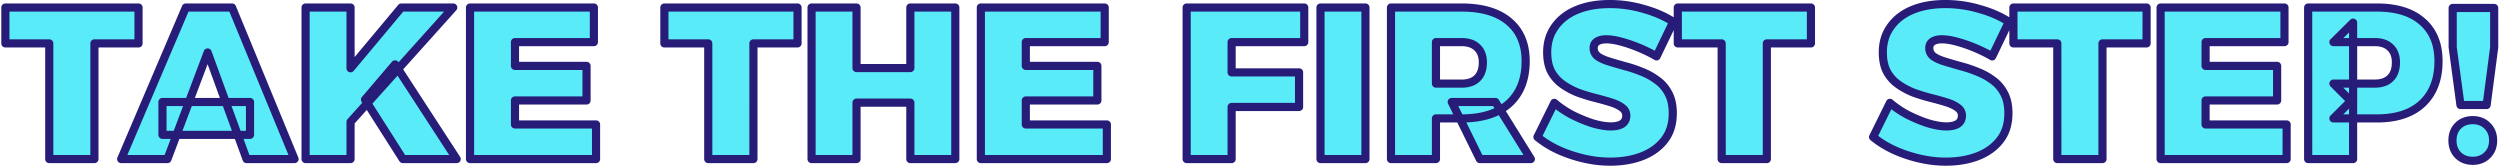
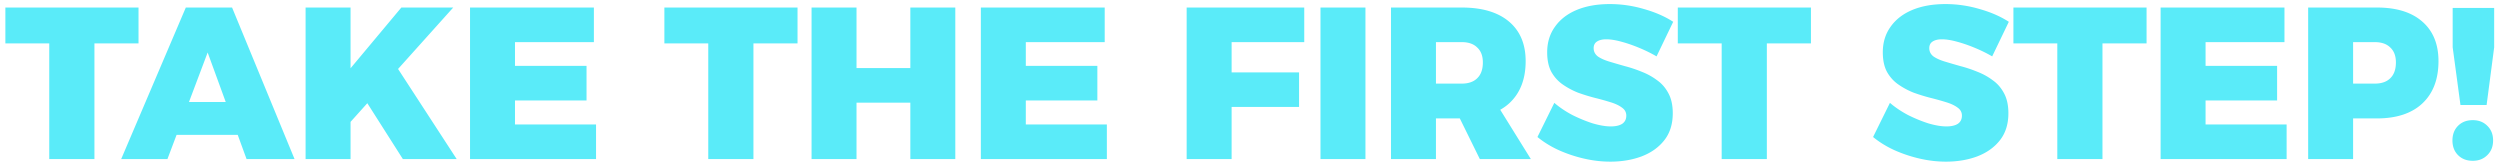
<svg xmlns="http://www.w3.org/2000/svg" width="1226" height="82" viewBox="0 0 1226 82" fill="none">
  <mask id="a" maskUnits="userSpaceOnUse" x="0" y="-1" width="1226" height="83" fill="#000">
-     <path fill="#fff" d="M0-1h1226v83H0z" />
+     <path fill="#fff" d="M0-1h1226H0z" />
    <path d="M2.636 3.694h65.296V21.29H46.308V78H24.154V21.29H2.636V3.694Zm88.49 0h22.683L144.443 78h-23.532l-19.08-52.258L82.115 78H59.431L91.125 3.694Zm-11.45 46.322h42.93v16.112h-42.93V50.016Zm70.186-46.322h22.048V33.48l24.91-29.786h25.44l-50.35 56.074V78h-22.048V3.694Zm43.884 27.878L223.957 78h-26.394l-18.55-29.15 14.734-17.278Zm36.755-27.878h60.738v16.96h-38.69v11.66h35.086v16.96H252.55V61.04h39.75V78h-61.798V3.694Zm95.31 0h65.296V21.29h-21.624V78H347.33V21.29h-21.518V3.694Zm72.178 0h22.048v29.68h26.394V3.694h22.048V78h-22.048V50.334h-26.394V78H397.99V3.694Zm83.02 0h60.738v16.96h-38.69v11.66h35.086v16.96h-35.086V61.04h39.75V78H481.01V3.694Zm100.928 0h57.664v16.96h-35.616v14.84h33.072v16.96h-33.072V78h-22.048V3.694Zm65.629 0h22.048V78h-22.048V3.694Zm69.236 0c10.034 0 17.772 2.297 23.214 6.89 5.441 4.593 8.162 11.06 8.162 19.398 0 8.904-2.721 15.83-8.162 20.776-5.442 4.876-13.18 7.314-23.214 7.314h-12.614V78H682.14V3.694h34.662Zm0 37.312c3.321 0 5.865-.883 7.632-2.65 1.837-1.767 2.756-4.346 2.756-7.738 0-3.18-.919-5.618-2.756-7.314-1.767-1.767-4.311-2.65-7.632-2.65h-12.614v20.352h12.614Zm-4.876 9.01h21.412L750.723 78h-25.016l-13.78-27.984ZM812.373 27.65c-2.544-1.484-5.335-2.862-8.374-4.134-3.038-1.272-6.006-2.297-8.904-3.074-2.826-.777-5.3-1.166-7.42-1.166-1.837 0-3.321.353-4.452 1.06-1.13.707-1.696 1.802-1.696 3.286 0 1.625.672 2.968 2.014 4.028 1.414.99 3.286 1.837 5.618 2.544 2.332.707 4.876 1.449 7.632 2.226a63.01 63.01 0 0 1 8.268 2.756c2.756 1.06 5.265 2.438 7.526 4.134 2.332 1.625 4.205 3.78 5.618 6.466 1.414 2.615 2.12 5.865 2.12 9.752 0 5.37-1.413 9.823-4.24 13.356-2.756 3.463-6.466 6.077-11.13 7.844-4.593 1.696-9.681 2.544-15.264 2.544-4.24 0-8.515-.495-12.826-1.484a67.27 67.27 0 0 1-12.402-4.134c-3.886-1.767-7.384-3.922-10.494-6.466l8.268-16.748c2.544 2.19 5.477 4.17 8.798 5.936 3.392 1.696 6.749 3.074 10.07 4.134 3.392.99 6.325 1.484 8.798 1.484 2.403 0 4.276-.424 5.618-1.272 1.343-.919 2.014-2.261 2.014-4.028 0-1.625-.706-2.933-2.12-3.922-1.413-1.06-3.286-1.943-5.618-2.65a137.719 137.719 0 0 0-7.632-2.12 92.395 92.395 0 0 1-8.268-2.544 36.65 36.65 0 0 1-7.526-4.028c-2.332-1.625-4.204-3.71-5.618-6.254-1.342-2.544-2.014-5.724-2.014-9.54 0-4.805 1.272-8.975 3.816-12.508 2.544-3.604 6.113-6.36 10.706-8.268 4.594-1.908 10-2.862 16.218-2.862 5.654 0 11.236.813 16.748 2.438 5.512 1.555 10.282 3.64 14.31 6.254l-8.162 16.96ZM822.79 3.694h65.296V21.29h-21.624V78h-22.154V21.29H822.79V3.694ZM976.963 27.65c-2.544-1.484-5.335-2.862-8.374-4.134-3.039-1.272-6.007-2.297-8.904-3.074-2.827-.777-5.3-1.166-7.42-1.166-1.837 0-3.321.353-4.452 1.06-1.131.707-1.696 1.802-1.696 3.286 0 1.625.671 2.968 2.014 4.028 1.413.99 3.286 1.837 5.618 2.544 2.332.707 4.876 1.449 7.632 2.226a63.01 63.01 0 0 1 8.268 2.756c2.756 1.06 5.265 2.438 7.526 4.134 2.332 1.625 4.205 3.78 5.618 6.466 1.413 2.615 2.12 5.865 2.12 9.752 0 5.37-1.413 9.823-4.24 13.356-2.756 3.463-6.466 6.077-11.13 7.844-4.593 1.696-9.681 2.544-15.264 2.544-4.24 0-8.515-.495-12.826-1.484a67.22 67.22 0 0 1-12.402-4.134c-3.887-1.767-7.385-3.922-10.494-6.466l8.268-16.748c2.544 2.19 5.477 4.17 8.798 5.936 3.392 1.696 6.749 3.074 10.07 4.134 3.392.99 6.325 1.484 8.798 1.484 2.403 0 4.275-.424 5.618-1.272 1.343-.919 2.014-2.261 2.014-4.028 0-1.625-.707-2.933-2.12-3.922-1.413-1.06-3.286-1.943-5.618-2.65a137.719 137.719 0 0 0-7.632-2.12 92.395 92.395 0 0 1-8.268-2.544 36.65 36.65 0 0 1-7.526-4.028c-2.332-1.625-4.205-3.71-5.618-6.254-1.343-2.544-2.014-5.724-2.014-9.54 0-4.805 1.272-8.975 3.816-12.508 2.544-3.604 6.113-6.36 10.706-8.268 4.593-1.908 9.999-2.862 16.218-2.862 5.653 0 11.236.813 16.748 2.438 5.512 1.555 10.282 3.64 14.31 6.254l-8.162 16.96ZM987.38 3.694h65.3V21.29h-21.63V78h-22.15V21.29h-21.52V3.694Zm72.18 0h60.74v16.96h-38.69v11.66h35.08v16.96h-35.08V61.04h39.75V78h-61.8V3.694Zm106.06 0c9.61 0 17.03 2.297 22.26 6.89 5.3 4.593 7.95 11.06 7.95 19.398 0 8.904-2.65 15.83-7.95 20.776-5.23 4.876-12.65 7.314-22.26 7.314h-21.3l9.64-9.646V78h-22.04V3.694h33.7Zm-1.06 37.312c3.33 0 5.87-.883 7.64-2.65 1.83-1.767 2.75-4.346 2.75-7.738 0-3.18-.92-5.618-2.75-7.314-1.77-1.767-4.31-2.65-7.64-2.65h-20.24l9.64-9.54v39.538l-9.64-9.646h20.24Zm38.23-37.1h20.35v19.292l-3.71 28.302h-12.82l-3.82-28.302V3.906Zm9.86 55.014c2.89 0 5.26.919 7.1 2.756 1.91 1.837 2.86 4.24 2.86 7.208s-.95 5.37-2.86 7.208c-1.84 1.837-4.21 2.756-7.1 2.756-2.97 0-5.37-.919-7.21-2.756-1.84-1.837-2.76-4.24-2.76-7.208s.92-5.37 2.76-7.208c1.84-1.837 4.24-2.756 7.21-2.756Z" />
  </mask>
  <path d="M2.636 3.694h65.296V21.29H46.308V78H24.154V21.29H2.636V3.694Zm88.49 0h22.683L144.443 78h-23.532l-19.08-52.258L82.115 78H59.431L91.125 3.694Zm-11.45 46.322h42.93v16.112h-42.93V50.016Zm70.186-46.322h22.048V33.48l24.91-29.786h25.44l-50.35 56.074V78h-22.048V3.694Zm43.884 27.878L223.957 78h-26.394l-18.55-29.15 14.734-17.278Zm36.755-27.878h60.738v16.96h-38.69v11.66h35.086v16.96H252.55V61.04h39.75V78h-61.798V3.694Zm95.31 0h65.296V21.29h-21.624V78H347.33V21.29h-21.518V3.694Zm72.178 0h22.048v29.68h26.394V3.694h22.048V78h-22.048V50.334h-26.394V78H397.99V3.694Zm83.02 0h60.738v16.96h-38.69v11.66h35.086v16.96h-35.086V61.04h39.75V78H481.01V3.694Zm100.928 0h57.664v16.96h-35.616v14.84h33.072v16.96h-33.072V78h-22.048V3.694Zm65.629 0h22.048V78h-22.048V3.694Zm69.236 0c10.034 0 17.772 2.297 23.214 6.89 5.441 4.593 8.162 11.06 8.162 19.398 0 8.904-2.721 15.83-8.162 20.776-5.442 4.876-13.18 7.314-23.214 7.314h-12.614V78H682.14V3.694h34.662Zm0 37.312c3.321 0 5.865-.883 7.632-2.65 1.837-1.767 2.756-4.346 2.756-7.738 0-3.18-.919-5.618-2.756-7.314-1.767-1.767-4.311-2.65-7.632-2.65h-12.614v20.352h12.614Zm-4.876 9.01h21.412L750.723 78h-25.016l-13.78-27.984ZM812.373 27.65c-2.544-1.484-5.335-2.862-8.374-4.134-3.038-1.272-6.006-2.297-8.904-3.074-2.826-.777-5.3-1.166-7.42-1.166-1.837 0-3.321.353-4.452 1.06-1.13.707-1.696 1.802-1.696 3.286 0 1.625.672 2.968 2.014 4.028 1.414.99 3.286 1.837 5.618 2.544 2.332.707 4.876 1.449 7.632 2.226a63.01 63.01 0 0 1 8.268 2.756c2.756 1.06 5.265 2.438 7.526 4.134 2.332 1.625 4.205 3.78 5.618 6.466 1.414 2.615 2.12 5.865 2.12 9.752 0 5.37-1.413 9.823-4.24 13.356-2.756 3.463-6.466 6.077-11.13 7.844-4.593 1.696-9.681 2.544-15.264 2.544-4.24 0-8.515-.495-12.826-1.484a67.27 67.27 0 0 1-12.402-4.134c-3.886-1.767-7.384-3.922-10.494-6.466l8.268-16.748c2.544 2.19 5.477 4.17 8.798 5.936 3.392 1.696 6.749 3.074 10.07 4.134 3.392.99 6.325 1.484 8.798 1.484 2.403 0 4.276-.424 5.618-1.272 1.343-.919 2.014-2.261 2.014-4.028 0-1.625-.706-2.933-2.12-3.922-1.413-1.06-3.286-1.943-5.618-2.65a137.719 137.719 0 0 0-7.632-2.12 92.395 92.395 0 0 1-8.268-2.544 36.65 36.65 0 0 1-7.526-4.028c-2.332-1.625-4.204-3.71-5.618-6.254-1.342-2.544-2.014-5.724-2.014-9.54 0-4.805 1.272-8.975 3.816-12.508 2.544-3.604 6.113-6.36 10.706-8.268 4.594-1.908 10-2.862 16.218-2.862 5.654 0 11.236.813 16.748 2.438 5.512 1.555 10.282 3.64 14.31 6.254l-8.162 16.96ZM822.79 3.694h65.296V21.29h-21.624V78h-22.154V21.29H822.79V3.694ZM976.963 27.65c-2.544-1.484-5.335-2.862-8.374-4.134-3.039-1.272-6.007-2.297-8.904-3.074-2.827-.777-5.3-1.166-7.42-1.166-1.837 0-3.321.353-4.452 1.06-1.131.707-1.696 1.802-1.696 3.286 0 1.625.671 2.968 2.014 4.028 1.413.99 3.286 1.837 5.618 2.544 2.332.707 4.876 1.449 7.632 2.226a63.01 63.01 0 0 1 8.268 2.756c2.756 1.06 5.265 2.438 7.526 4.134 2.332 1.625 4.205 3.78 5.618 6.466 1.413 2.615 2.12 5.865 2.12 9.752 0 5.37-1.413 9.823-4.24 13.356-2.756 3.463-6.466 6.077-11.13 7.844-4.593 1.696-9.681 2.544-15.264 2.544-4.24 0-8.515-.495-12.826-1.484a67.22 67.22 0 0 1-12.402-4.134c-3.887-1.767-7.385-3.922-10.494-6.466l8.268-16.748c2.544 2.19 5.477 4.17 8.798 5.936 3.392 1.696 6.749 3.074 10.07 4.134 3.392.99 6.325 1.484 8.798 1.484 2.403 0 4.275-.424 5.618-1.272 1.343-.919 2.014-2.261 2.014-4.028 0-1.625-.707-2.933-2.12-3.922-1.413-1.06-3.286-1.943-5.618-2.65a137.719 137.719 0 0 0-7.632-2.12 92.395 92.395 0 0 1-8.268-2.544 36.65 36.65 0 0 1-7.526-4.028c-2.332-1.625-4.205-3.71-5.618-6.254-1.343-2.544-2.014-5.724-2.014-9.54 0-4.805 1.272-8.975 3.816-12.508 2.544-3.604 6.113-6.36 10.706-8.268 4.593-1.908 9.999-2.862 16.218-2.862 5.653 0 11.236.813 16.748 2.438 5.512 1.555 10.282 3.64 14.31 6.254l-8.162 16.96ZM987.38 3.694h65.3V21.29h-21.63V78h-22.15V21.29h-21.52V3.694Zm72.18 0h60.74v16.96h-38.69v11.66h35.08v16.96h-35.08V61.04h39.75V78h-61.8V3.694Zm106.06 0c9.61 0 17.03 2.297 22.26 6.89 5.3 4.593 7.95 11.06 7.95 19.398 0 8.904-2.65 15.83-7.95 20.776-5.23 4.876-12.65 7.314-22.26 7.314h-21.3l9.64-9.646V78h-22.04V3.694h33.7Zm-1.06 37.312c3.33 0 5.87-.883 7.64-2.65 1.83-1.767 2.75-4.346 2.75-7.738 0-3.18-.92-5.618-2.75-7.314-1.77-1.767-4.31-2.65-7.64-2.65h-20.24l9.64-9.54v39.538l-9.64-9.646h20.24Zm38.23-37.1h20.35v19.292l-3.71 28.302h-12.82l-3.82-28.302V3.906Zm9.86 55.014c2.89 0 5.26.919 7.1 2.756 1.91 1.837 2.86 4.24 2.86 7.208s-.95 5.37-2.86 7.208c-1.84 1.837-4.21 2.756-7.1 2.756-2.97 0-5.37-.919-7.21-2.756-1.84-1.837-2.76-4.24-2.76-7.208s.92-5.37 2.76-7.208c1.84-1.837 4.24-2.756 7.21-2.756Z" fill="#5AEBF9" />
-   <path d="M2.636 3.694v-2a2 2 0 0 0-2 2h2Zm65.296 0h2a2 2 0 0 0-2-2v2Zm0 17.596v2a2 2 0 0 0 2-2h-2Zm-21.624 0v-2a2 2 0 0 0-2 2h2Zm0 56.71v2a2 2 0 0 0 2-2h-2Zm-22.154 0h-2a2 2 0 0 0 2 2v-2Zm0-56.71h2a2 2 0 0 0-2-2v2Zm-21.518 0h-2a2 2 0 0 0 2 2v-2Zm0-15.596h65.296v-4H2.636v4Zm63.296-2V21.29h4V3.694h-4Zm2 15.596H46.308v4h21.624v-4Zm-23.624 2V78h4V21.29h-4Zm2 54.71H24.154v4h22.154v-4Zm-20.154 2V21.29h-4V78h4Zm-2-58.71H2.636v4h21.518v-4Zm-19.518 2V3.694h-4V21.29h4Zm86.49-17.596v-2a2 2 0 0 0-1.84 1.215l1.84.785Zm22.683 0 1.849-.762a2 2 0 0 0-1.849-1.238v2ZM144.443 78v2a1.999 1.999 0 0 0 1.849-2.762l-1.849.762Zm-23.532 0-1.878.686A2 2 0 0 0 120.911 80v-2Zm-19.08-52.258 1.879-.686a2 2 0 0 0-3.75-.02l1.871.706ZM82.115 78v2a2 2 0 0 0 1.872-1.294L82.115 78Zm-22.684 0-1.84-.785A2 2 0 0 0 59.432 80v-2Zm20.246-27.984v-2a2 2 0 0 0-2 2h2Zm42.93 0h2a2 2 0 0 0-2-2v2Zm0 16.112v2a2 2 0 0 0 2-2h-2Zm-42.93 0h-2a2 2 0 0 0 2 2v-2ZM91.125 5.694h22.684v-4H91.125v4Zm20.835-1.238 30.634 74.306 3.698-1.524-30.634-74.306-3.698 1.524ZM144.443 76h-23.532v4h23.532v-4Zm-21.653 1.314-19.08-52.258-3.757 1.372 19.08 52.258 3.757-1.372ZM99.96 25.036 80.244 77.294l3.743 1.412 19.716-52.258-3.743-1.412ZM82.115 76H59.431v4h22.684v-4Zm-20.844 2.785L92.965 4.479l-3.68-1.57-31.693 74.306 3.679 1.57Zm18.406-26.769h42.93v-4h-42.93v4Zm40.93-2v16.112h4V50.016h-4Zm2 14.112h-42.93v4h42.93v-4Zm-40.93 2V50.016h-4v16.112h4Zm68.186-62.434v-2a2 2 0 0 0-2 2h2Zm22.048 0h2a2 2 0 0 0-2-2v2Zm0 29.786h-2a2 2 0 0 0 3.535 1.283l-1.535-1.283Zm24.91-29.786v-2a2 2 0 0 0-1.534.717l1.534 1.283Zm25.44 0 1.489 1.336a2.002 2.002 0 0 0-1.489-3.336v2Zm-50.35 56.074-1.488-1.336a2.003 2.003 0 0 0-.512 1.336h2Zm0 18.232v2a2 2 0 0 0 2-2h-2Zm-22.048 0h-2a2 2 0 0 0 2 2v-2Zm43.884-46.428 1.677-1.09a2 2 0 0 0-3.198-.208l1.521 1.298ZM223.957 78v2a1.998 1.998 0 0 0 1.677-3.09L223.957 78Zm-26.394 0-1.687 1.074a2 2 0 0 0 1.687.926v-2Zm-18.55-29.15-1.521-1.298a2 2 0 0 0-.166 2.372l1.687-1.074Zm-29.15-43.156h22.048v-4h-22.048v4Zm20.048-2V33.48h4V3.694h-4Zm3.535 31.07 24.91-29.787-3.069-2.566-24.91 29.786 3.069 2.566Zm23.375-29.07h25.44v-4h-25.44v4Zm23.952-3.336-50.35 56.074 2.977 2.672L223.75 5.03l-2.977-2.672Zm-50.862 57.41V78h4V59.768h-4Zm2 16.232h-22.048v4h22.048v-4Zm-20.048 2V3.694h-4V78h4Zm40.208-45.337 30.21 46.428 3.353-2.182-30.21-46.428-3.353 2.182ZM223.957 76h-26.394v4h26.394v-4Zm-24.706.926-18.55-29.15-3.375 2.148 18.55 29.15 3.375-2.148Zm-18.716-26.778 14.734-17.278-3.043-2.596-14.734 17.278 3.043 2.596Zm49.967-46.454v-2a2 2 0 0 0-2 2h2Zm60.738 0h2a2 2 0 0 0-2-2v2Zm0 16.96v2a2 2 0 0 0 2-2h-2Zm-38.69 0v-2a2 2 0 0 0-2 2h2Zm0 11.66h-2a2 2 0 0 0 2 2v-2Zm35.086 0h2a2 2 0 0 0-2-2v2Zm0 16.96v2a2 2 0 0 0 2-2h-2Zm-35.086 0v-2a2 2 0 0 0-2 2h2Zm0 11.766h-2a2 2 0 0 0 2 2v-2Zm39.75 0h2a2 2 0 0 0-2-2v2Zm0 16.96v2a2 2 0 0 0 2-2h-2Zm-61.798 0h-2a2 2 0 0 0 2 2v-2Zm0-72.306h60.738v-4h-60.738v4Zm58.738-2v16.96h4V3.694h-4Zm2 14.96h-38.69v4h38.69v-4Zm-40.69 2v11.66h4v-11.66h-4Zm2 13.66h35.086v-4H252.55v4Zm33.086-2v16.96h4v-16.96h-4Zm2 14.96H252.55v4h35.086v-4Zm-37.086 2V61.04h4V49.274h-4Zm2 13.766h39.75v-4h-39.75v4Zm37.75-2V78h4V61.04h-4Zm2 14.96h-61.798v4H292.3v-4Zm-59.798 2V3.694h-4V78h4Zm93.31-74.306v-2a2 2 0 0 0-2 2h2Zm65.296 0h2a2 2 0 0 0-2-2v2Zm0 17.596v2a2 2 0 0 0 2-2h-2Zm-21.624 0v-2a2 2 0 0 0-2 2h2Zm0 56.71v2a2 2 0 0 0 2-2h-2Zm-22.154 0h-2a2 2 0 0 0 2 2v-2Zm0-56.71h2a2 2 0 0 0-2-2v2Zm-21.518 0h-2a2 2 0 0 0 2 2v-2Zm0-15.596h65.296v-4h-65.296v4Zm63.296-2V21.29h4V3.694h-4Zm2 15.596h-21.624v4h21.624v-4Zm-23.624 2V78h4V21.29h-4Zm2 54.71H347.33v4h22.154v-4Zm-20.154 2V21.29h-4V78h4Zm-2-58.71h-21.518v4h21.518v-4Zm-19.518 2V3.694h-4V21.29h4ZM397.99 3.694v-2a2 2 0 0 0-2 2h2Zm22.048 0h2a2 2 0 0 0-2-2v2Zm0 29.68h-2a2 2 0 0 0 2 2v-2Zm26.394 0v2a2 2 0 0 0 2-2h-2Zm0-29.68v-2a2 2 0 0 0-2 2h2Zm22.048 0h2a2 2 0 0 0-2-2v2Zm0 74.306v2a2 2 0 0 0 2-2h-2Zm-22.048 0h-2a2 2 0 0 0 2 2v-2Zm0-27.666h2a2 2 0 0 0-2-2v2Zm-26.394 0v-2a2 2 0 0 0-2 2h2Zm0 27.666v2a2 2 0 0 0 2-2h-2Zm-22.048 0h-2a2 2 0 0 0 2 2v-2Zm0-72.306h22.048v-4H397.99v4Zm20.048-2v29.68h4V3.694h-4Zm2 31.68h26.394v-4h-26.394v4Zm28.394-2V3.694h-4v29.68h4Zm-2-27.68h22.048v-4h-22.048v4Zm20.048-2V78h4V3.694h-4Zm2 72.306h-22.048v4h22.048v-4Zm-20.048 2V50.334h-4V78h4Zm-2-29.666h-26.394v4h26.394v-4Zm-28.394 2V78h4V50.334h-4Zm2 25.666H397.99v4h22.048v-4Zm-20.048 2V3.694h-4V78h4Zm81.02-74.306v-2a2 2 0 0 0-2 2h2Zm60.738 0h2a2 2 0 0 0-2-2v2Zm0 16.96v2a2 2 0 0 0 2-2h-2Zm-38.69 0v-2a2 2 0 0 0-2 2h2Zm0 11.66h-2a2 2 0 0 0 2 2v-2Zm35.086 0h2a2 2 0 0 0-2-2v2Zm0 16.96v2a2 2 0 0 0 2-2h-2Zm-35.086 0v-2a2 2 0 0 0-2 2h2Zm0 11.766h-2a2 2 0 0 0 2 2v-2Zm39.75 0h2a2 2 0 0 0-2-2v2Zm0 16.96v2a2 2 0 0 0 2-2h-2Zm-61.798 0h-2a2 2 0 0 0 2 2v-2Zm0-72.306h60.738v-4H481.01v4Zm58.738-2v16.96h4V3.694h-4Zm2 14.96h-38.69v4h38.69v-4Zm-40.69 2v11.66h4v-11.66h-4Zm2 13.66h35.086v-4h-35.086v4Zm33.086-2v16.96h4v-16.96h-4Zm2 14.96h-35.086v4h35.086v-4Zm-37.086 2V61.04h4V49.274h-4Zm2 13.766h39.75v-4h-39.75v4Zm37.75-2V78h4V61.04h-4Zm2 14.96H481.01v4h61.798v-4Zm-59.798 2V3.694h-4V78h4Zm98.928-74.306v-2a2 2 0 0 0-2 2h2Zm57.664 0h2a2 2 0 0 0-2-2v2Zm0 16.96v2a2 2 0 0 0 2-2h-2Zm-35.616 0v-2a2 2 0 0 0-2 2h2Zm0 14.84h-2a2 2 0 0 0 2 2v-2Zm33.072 0h2a2 2 0 0 0-2-2v2Zm0 16.96v2a2 2 0 0 0 2-2h-2Zm-33.072 0v-2a2 2 0 0 0-2 2h2Zm0 25.546v2a2 2 0 0 0 2-2h-2Zm-22.048 0h-2a2 2 0 0 0 2 2v-2Zm0-72.306h57.664v-4h-57.664v4Zm55.664-2v16.96h4V3.694h-4Zm2 14.96h-35.616v4h35.616v-4Zm-37.616 2v14.84h4v-14.84h-4Zm2 16.84h33.072v-4h-33.072v4Zm31.072-2v16.96h4v-16.96h-4Zm2 14.96h-33.072v4h33.072v-4Zm-35.072 2V78h4V52.454h-4Zm2 23.546h-22.048v4h22.048v-4Zm-20.048 2V3.694h-4V78h4Zm63.629-74.306v-2a2 2 0 0 0-2 2h2Zm22.048 0h2a2 2 0 0 0-2-2v2Zm0 74.306v2a2 2 0 0 0 2-2h-2Zm-22.048 0h-2a2 2 0 0 0 2 2v-2Zm0-72.306h22.048v-4h-22.048v4Zm20.048-2V78h4V3.694h-4Zm2 72.306h-22.048v4h22.048v-4Zm-20.048 2V3.694h-4V78h4Zm90.45-67.416 1.29-1.528-1.29 1.528Zm0 40.174 1.334 1.49.011-.01-1.345-1.48Zm-35.828 7.314v-2a2 2 0 0 0-2 2h2Zm0 19.928v2a2 2 0 0 0 2-2h-2Zm-22.048 0h-2a2 2 0 0 0 2 2v-2Zm0-74.306v-2a2 2 0 0 0-2 2h2Zm42.294 34.662-1.386-1.442a.609.609 0 0 0-.028.028l1.414 1.414Zm0-15.052-1.414 1.414c.018.02.038.038.057.056l1.357-1.47Zm-20.246-2.65v-2a2 2 0 0 0-2 2h2Zm0 20.352h-2a2 2 0 0 0 2 2v-2Zm7.738 9.01v-2a2 2 0 0 0-1.795 2.884l1.795-.884Zm21.412 0 1.699-1.055a2.001 2.001 0 0 0-1.699-.945v2ZM750.723 78v2a2 2 0 0 0 1.699-3.055L750.723 78Zm-25.016 0-1.795.883A2.001 2.001 0 0 0 725.707 80v-2Zm-8.904-72.306c9.753 0 16.966 2.233 21.924 6.418l2.58-3.056c-5.925-5.002-14.188-7.362-24.504-7.362v4Zm21.924 6.418c4.912 4.147 7.452 10.009 7.452 17.87h4c0-8.816-2.902-15.886-8.872-20.926l-2.58 3.056Zm7.452 17.87c0 8.47-2.57 14.807-7.508 19.296l2.691 2.96c5.945-5.405 8.817-12.917 8.817-22.256h-4Zm-7.497 19.287c-4.957 4.441-12.152 6.803-21.879 6.803v4c10.342 0 18.623-2.514 24.548-7.825l-2.669-2.978Zm-21.879 6.803h-12.614v4h12.614v-4Zm-14.614 2V78h4V58.072h-4Zm2 17.928h-22.048v4h22.048v-4Zm-20.048 2V3.694h-4V78h4Zm-2-72.306h34.662v-4h-34.662v4Zm34.662 37.312c3.671 0 6.793-.983 9.046-3.236l-2.828-2.828c-1.281 1.28-3.247 2.064-6.218 2.064v4Zm9.018-3.208c2.346-2.257 3.37-5.431 3.37-9.18h-4c0 3.035-.814 5.02-2.142 6.296l2.772 2.884Zm3.37-9.18c0-3.577-1.047-6.612-3.4-8.784l-2.713 2.94c1.322 1.22 2.113 3.06 2.113 5.844h4Zm-3.342-8.728c-2.253-2.253-5.375-3.236-9.046-3.236v4c2.971 0 4.937.784 6.218 2.064l2.828-2.828Zm-9.046-3.236h-12.614v4h12.614v-4Zm-14.614 2v20.352h4V20.654h-4Zm2 22.352h12.614v-4h-12.614v4Zm7.738 9.01h21.412v-4h-21.412v4Zm19.713-.945 17.384 27.984 3.398-2.11-17.384-27.984-3.398 2.11ZM750.723 76h-25.016v4h25.016v-4Zm-23.222 1.117-13.78-27.985-3.589 1.768 13.78 27.983 3.589-1.766Zm84.872-49.467-1.007 1.728a2 2 0 0 0 2.809-.86l-1.802-.868Zm-8.374-4.134-.772 1.845.772-1.845Zm-8.904-3.074-.53 1.928.012.004.518-1.932Zm-11.554 7.208-1.239 1.57c.03.024.061.047.092.069l1.147-1.639Zm5.618 2.544.58-1.914-.58 1.914Zm7.632 2.226-.543 1.925.047.012.496-1.937Zm8.268 2.756-.759 1.85.041.017.718-1.867Zm7.526 4.134-1.2 1.6a.987.987 0 0 0 .057.04l1.143-1.64Zm5.618 6.466-1.77.931.011.02 1.759-.951Zm-2.12 23.108-1.561-1.25-.004.004 1.565 1.246Zm-11.13 7.844.693 1.876.016-.006-.709-1.87Zm-28.09 1.06.448-1.95-.448 1.95Zm-12.402-4.134-.827 1.82.012.006.815-1.826Zm-10.494-6.466-1.793-.885a2 2 0 0 0 .527 2.433l1.266-1.548Zm8.268-16.748 1.305-1.515a1.998 1.998 0 0 0-3.098.63l1.793.885Zm8.798 5.936-.939 1.766.045.023.894-1.789Zm10.07 4.134-.608 1.905.048.015.56-1.92Zm14.416.212 1.068 1.691.062-.04-1.13-1.651Zm-.106-7.95-1.2 1.6.053.038 1.147-1.638Zm-5.618-2.65-.596 1.909.016.005.58-1.914Zm-7.632-2.12-.496 1.937.011.003.485-1.94Zm-8.268-2.544-.734 1.86.059.022.675-1.882Zm-7.526-4.028 1.144-1.64-1.144 1.64Zm-5.618-6.254-1.768.933a.624.624 0 0 0 .02.038l1.748-.971Zm1.802-22.048 1.623 1.169.011-.016-1.634-1.153Zm10.706-8.268-.767-1.847.767 1.847Zm32.966-.424-.565 1.918.022.007.543-1.925Zm14.31 6.254 1.802.867a2 2 0 0 0-.713-2.545l-1.089 1.678Zm-7.154 15.232c-2.628-1.533-5.499-2.949-8.609-4.25l-1.545 3.689c2.967 1.242 5.679 2.582 8.139 4.017l2.015-3.456Zm-8.609-4.25c-3.114-1.304-6.167-2.359-9.158-3.162l-1.037 3.864c2.803.752 5.686 1.746 8.65 2.987l1.545-3.69Zm-9.146-3.158c-2.939-.808-5.598-1.238-7.951-1.238v4c1.887 0 4.175.348 6.89 1.094l1.061-3.856Zm-7.951-1.238c-2.076 0-3.965.397-5.512 1.364l2.12 3.392c.714-.446 1.793-.756 3.392-.756v-4Zm-5.512 1.364c-1.79 1.119-2.636 2.901-2.636 4.982h4c0-.887.285-1.295.756-1.59l-2.12-3.392Zm-2.636 4.982c0 2.274.981 4.181 2.775 5.598l2.479-3.14c-.892-.703-1.254-1.481-1.254-2.458h-4Zm2.867 5.666c1.642 1.15 3.727 2.075 6.185 2.82l1.16-3.828c-2.206-.669-3.866-1.439-5.051-2.268l-2.294 3.276Zm6.185 2.82c2.347.711 4.903 1.457 7.669 2.237l1.086-3.85a412.96 412.96 0 0 1-7.595-2.215l-1.16 3.828Zm7.716 2.25a60.996 60.996 0 0 1 8.005 2.668l1.518-3.7a64.948 64.948 0 0 0-8.53-2.843l-.993 3.874Zm8.046 2.685c2.592.996 4.937 2.287 7.044 3.867l2.4-3.2c-2.415-1.812-5.087-3.277-8.008-4.4l-1.436 3.733Zm7.101 3.908c2.052 1.43 3.717 3.335 4.991 5.757l3.54-1.864c-1.552-2.948-3.632-5.354-6.244-7.175l-2.287 3.282Zm5.002 5.776c1.214 2.246 1.879 5.148 1.879 8.801h4c0-4.12-.748-7.72-2.36-10.703l-3.519 1.902Zm1.879 8.801c0 5.005-1.309 8.991-3.801 12.107l3.123 2.498c3.161-3.95 4.678-8.868 4.678-14.605h-4Zm-3.805 12.11c-2.504 3.147-5.902 5.564-10.273 7.22l1.417 3.74c4.957-1.877 8.979-4.69 11.986-8.469l-3.13-2.49Zm-10.257 7.214c-4.343 1.603-9.193 2.42-14.572 2.42v4c5.787 0 11.113-.88 15.957-2.668l-1.385-3.752Zm-14.572 2.42c-4.083 0-8.208-.476-12.378-1.433l-.895 3.898c4.451 1.022 8.876 1.535 13.273 1.535v-4Zm-12.378-1.433a65.227 65.227 0 0 1-12.034-4.011l-1.631 3.652a69.246 69.246 0 0 0 12.77 4.257l.895-3.898Zm-12.022-4.006c-3.739-1.7-7.088-3.765-10.055-6.193l-2.533 3.096c3.251 2.66 6.898 4.905 10.933 6.739l1.655-3.642Zm-9.528-3.76 8.268-16.748-3.587-1.77-8.268 16.748 3.587 1.77Zm5.169-16.117c2.669 2.298 5.727 4.358 9.164 6.186l1.879-3.532c-3.206-1.705-6.013-3.602-8.433-5.685l-2.61 3.03Zm9.209 6.209c3.476 1.738 6.928 3.156 10.356 4.25l1.216-3.81c-3.214-1.026-6.476-2.364-9.783-4.018l-1.789 3.578Zm10.404 4.265c3.503 1.022 6.634 1.564 9.358 1.564v-4c-2.222 0-4.957-.447-8.238-1.404l-1.12 3.84Zm9.358 1.564c2.601 0 4.9-.453 6.686-1.581l-2.136-3.382c-.898.568-2.345.963-4.55.963v4Zm6.748-1.621c1.94-1.328 2.884-3.319 2.884-5.679h-4c0 1.173-.398 1.868-1.143 2.377l2.259 3.302Zm2.884-5.679c0-2.324-1.064-4.224-2.973-5.56l-2.294 3.276c.918.643 1.267 1.357 1.267 2.284h4Zm-2.92-5.522c-1.656-1.242-3.761-2.213-6.238-2.964l-1.16 3.828c2.188.663 3.828 1.458 4.998 2.336l2.4-3.2Zm-6.221-2.959a140.072 140.072 0 0 0-7.744-2.151l-.97 3.88c2.798.7 5.304 1.396 7.521 2.089l1.193-3.818Zm-7.732-2.148a90.338 90.338 0 0 1-8.089-2.49l-1.351 3.765a94.288 94.288 0 0 0 8.447 2.6l.993-3.875Zm-8.03-2.467a34.633 34.633 0 0 1-7.117-3.809l-2.287 3.282a38.614 38.614 0 0 0 7.935 4.247l1.469-3.72Zm-7.117-3.809c-2.076-1.447-3.744-3.3-5.013-5.584l-3.497 1.942c1.558 2.804 3.635 5.12 6.223 6.924l2.287-3.282Zm-4.993-5.547c-1.149-2.177-1.783-5.013-1.783-8.606h-4c0 4.04.71 7.563 2.246 10.473l3.537-1.867Zm-1.783-8.606c0-4.431 1.166-8.182 3.439-11.34l-3.246-2.337c-2.814 3.91-4.193 8.498-4.193 13.677h4Zm3.45-11.355c2.3-3.257 5.549-5.792 9.84-7.574l-1.535-3.694c-4.896 2.034-8.784 5.011-11.573 8.962l3.268 2.306Zm9.84-7.574c4.297-1.785 9.431-2.709 15.45-2.709v-4c-6.418 0-12.096.984-16.985 3.015l1.535 3.694Zm15.45-2.709c5.459 0 10.851.784 16.183 2.356l1.131-3.836a60.916 60.916 0 0 0-17.314-2.52v4Zm16.205 2.363c5.355 1.51 9.934 3.52 13.764 6.007l2.178-3.356c-4.225-2.742-9.186-4.902-14.856-6.5l-1.086 3.849Zm13.051 3.462-8.162 16.96 3.604 1.734 8.162-16.96-3.604-1.734Zm4.057-6.129v-2a2 2 0 0 0-2 2h2Zm65.296 0h2a2 2 0 0 0-2-2v2Zm0 17.596v2a2 2 0 0 0 2-2h-2Zm-21.624 0v-2a2 2 0 0 0-2 2h2Zm0 56.71v2a2 2 0 0 0 2-2h-2Zm-22.154 0h-2a2 2 0 0 0 2 2v-2Zm0-56.71h2a2 2 0 0 0-2-2v2Zm-21.518 0h-2a2 2 0 0 0 2 2v-2Zm0-15.596h65.296v-4H822.79v4Zm63.296-2V21.29h4V3.694h-4Zm2 15.596h-21.624v4h21.624v-4Zm-23.624 2V78h4V21.29h-4Zm2 54.71h-22.154v4h22.154v-4Zm-20.154 2V21.29h-4V78h4Zm-2-58.71H822.79v4h21.518v-4Zm-19.518 2V3.694h-4V21.29h4Zm152.173 6.36-1.008 1.728a2.002 2.002 0 0 0 2.81-.86l-1.802-.868Zm-8.374-4.134-.772 1.845.772-1.845Zm-8.904-3.074-.53 1.928.012.004.518-1.932Zm-11.554 7.208-1.239 1.57c.03.024.061.047.092.069l1.147-1.639Zm5.618 2.544.58-1.914-.58 1.914Zm7.632 2.226-.543 1.925.046.012.497-1.937Zm8.268 2.756-.759 1.85.041.017.718-1.867Zm7.526 4.134-1.2 1.6a.987.987 0 0 0 .057.04l1.143-1.64Zm5.618 6.466-1.77.931.011.02 1.759-.951Zm-2.12 23.108-1.562-1.25-.003.004 1.565 1.246Zm-11.13 7.844.693 1.876.016-.006-.709-1.87Zm-28.09 1.06.448-1.95-.448 1.95Zm-12.402-4.134-.827 1.82.012.006.815-1.826Zm-10.494-6.466-1.793-.885a2 2 0 0 0 .527 2.433l1.266-1.548Zm8.268-16.748 1.305-1.515a1.998 1.998 0 0 0-3.098.63l1.793.885Zm8.798 5.936-.939 1.766.045.023.894-1.789Zm10.07 4.134-.608 1.905.048.015.56-1.92Zm14.416.212 1.068 1.691.062-.04-1.13-1.651Zm-.106-7.95-1.2 1.6.053.038 1.147-1.638Zm-5.618-2.65-.596 1.909.016.005.58-1.914Zm-7.632-2.12-.497 1.937.012.003.485-1.94Zm-8.268-2.544-.734 1.86.058.022.676-1.882Zm-7.526-4.028 1.144-1.64-1.144 1.64Zm-5.618-6.254-1.769.933.021.038 1.748-.971Zm1.802-22.048 1.623 1.169.011-.016-1.634-1.153Zm10.706-8.268-.767-1.847.767 1.847Zm32.966-.424-.565 1.918.022.007.543-1.925Zm14.31 6.254 1.802.867a2 2 0 0 0-.713-2.545l-1.089 1.678Zm-7.154 15.232c-2.628-1.533-5.499-2.949-8.61-4.25l-1.544 3.689c2.967 1.242 5.679 2.582 8.138 4.017l2.016-3.456Zm-8.61-4.25c-3.113-1.304-6.166-2.359-9.158-3.162l-1.036 3.864c2.803.752 5.686 1.746 8.65 2.987l1.544-3.69Zm-9.146-3.158c-2.938-.808-5.597-1.238-7.95-1.238v4c1.887 0 4.175.348 6.89 1.094l1.06-3.856Zm-7.95-1.238c-2.076 0-3.965.397-5.512 1.364l2.12 3.392c.714-.446 1.793-.756 3.392-.756v-4Zm-5.512 1.364c-1.79 1.119-2.636 2.901-2.636 4.982h4c0-.887.285-1.295.756-1.59l-2.12-3.392Zm-2.636 4.982c0 2.274.981 4.181 2.775 5.598l2.478-3.14c-.891-.703-1.253-1.481-1.253-2.458h-4Zm2.867 5.666c1.642 1.15 3.727 2.075 6.185 2.82l1.16-3.828c-2.206-.669-3.866-1.439-5.051-2.268l-2.294 3.276Zm6.185 2.82c2.346.711 4.903 1.457 7.669 2.237l1.086-3.85a410.677 410.677 0 0 1-7.595-2.215l-1.16 3.828Zm7.715 2.25a61.01 61.01 0 0 1 8.006 2.668l1.518-3.7a64.997 64.997 0 0 0-8.53-2.843l-.994 3.874Zm8.047 2.685c2.592.996 4.937 2.287 7.044 3.867l2.4-3.2c-2.415-1.812-5.087-3.277-8.008-4.4l-1.436 3.733Zm7.101 3.908c2.051 1.43 3.717 3.335 4.991 5.757l3.54-1.864c-1.552-2.948-3.632-5.354-6.244-7.175l-2.287 3.282Zm5.002 5.776c1.214 2.246 1.879 5.148 1.879 8.801h4c0-4.12-.748-7.72-2.36-10.703l-3.519 1.902Zm1.879 8.801c0 5.005-1.309 8.991-3.802 12.107l3.124 2.498c3.161-3.95 4.678-8.868 4.678-14.605h-4Zm-3.805 12.11c-2.504 3.147-5.902 5.564-10.273 7.22l1.417 3.74c4.956-1.877 8.979-4.69 11.986-8.469l-3.13-2.49Zm-10.258 7.214c-4.342 1.603-9.192 2.42-14.571 2.42v4c5.786 0 11.113-.88 15.957-2.668l-1.386-3.752Zm-14.571 2.42c-4.083 0-8.208-.476-12.378-1.433l-.895 3.898c4.451 1.022 8.876 1.535 13.273 1.535v-4Zm-12.378-1.433a65.262 65.262 0 0 1-12.035-4.011l-1.63 3.652a69.221 69.221 0 0 0 12.77 4.257l.895-3.898Zm-12.022-4.006c-3.739-1.7-7.088-3.765-10.055-6.193l-2.533 3.096c3.251 2.66 6.898 4.905 10.933 6.739l1.655-3.642Zm-9.528-3.76 8.268-16.748-3.587-1.77-8.268 16.748 3.587 1.77Zm5.169-16.117c2.669 2.298 5.727 4.358 9.164 6.186l1.878-3.532c-3.206-1.705-6.013-3.602-8.432-5.685l-2.61 3.03Zm9.209 6.209c3.476 1.738 6.928 3.156 10.356 4.25l1.216-3.81c-3.215-1.026-6.476-2.364-9.783-4.018l-1.789 3.578Zm10.404 4.265c3.503 1.022 6.633 1.564 9.358 1.564v-4c-2.222 0-4.957-.447-8.238-1.404l-1.12 3.84Zm9.358 1.564c2.6 0 4.9-.453 6.686-1.581l-2.136-3.382c-.899.568-2.345.963-4.55.963v4Zm6.748-1.621c1.94-1.328 2.884-3.319 2.884-5.679h-4c0 1.173-.398 1.868-1.143 2.377l2.259 3.302Zm2.884-5.679c0-2.324-1.064-4.224-2.973-5.56l-2.294 3.276c.918.643 1.267 1.357 1.267 2.284h4Zm-2.92-5.522c-1.656-1.242-3.761-2.213-6.238-2.964l-1.16 3.828c2.187.663 3.828 1.458 4.998 2.336l2.4-3.2Zm-6.221-2.959a140.072 140.072 0 0 0-7.744-2.151l-.97 3.88c2.797.7 5.303 1.396 7.521 2.089l1.193-3.818Zm-7.732-2.148a90.338 90.338 0 0 1-8.089-2.49l-1.352 3.765a94.388 94.388 0 0 0 8.447 2.6l.994-3.875Zm-8.031-2.467a34.625 34.625 0 0 1-7.116-3.809l-2.287 3.282a38.614 38.614 0 0 0 7.935 4.247l1.468-3.72Zm-7.116-3.809c-2.076-1.447-3.744-3.3-5.014-5.584l-3.496 1.942c1.558 2.804 3.635 5.12 6.223 6.924l2.287-3.282Zm-4.993-5.547c-1.149-2.177-1.783-5.013-1.783-8.606h-4c0 4.04.709 7.563 2.245 10.473l3.538-1.867Zm-1.783-8.606c0-4.431 1.166-8.182 3.439-11.34l-3.246-2.337c-2.814 3.91-4.193 8.498-4.193 13.677h4Zm3.45-11.355c2.3-3.257 5.549-5.792 9.839-7.574l-1.534-3.694c-4.896 2.034-8.784 5.011-11.573 8.962l3.268 2.306Zm9.839-7.574c4.298-1.785 9.432-2.709 15.451-2.709v-4c-6.418 0-12.096.984-16.985 3.015l1.534 3.694Zm15.451-2.709c5.459 0 10.851.784 16.183 2.356l1.131-3.836a60.916 60.916 0 0 0-17.314-2.52v4Zm16.205 2.363c5.355 1.51 9.934 3.52 13.764 6.007l2.178-3.356c-4.225-2.742-9.187-4.902-14.856-6.5l-1.086 3.849Zm13.051 3.462-8.162 16.96 3.604 1.734 8.162-16.96-3.604-1.734Zm4.057-6.129v-2a2 2 0 0 0-2 2h2Zm65.3 0h2c0-1.105-.9-2-2-2v2Zm0 17.596v2c1.1 0 2-.895 2-2h-2Zm-21.63 0v-2c-1.1 0-2 .895-2 2h2Zm0 56.71v2c1.11 0 2-.895 2-2h-2Zm-22.15 0h-2c0 1.105.89 2 2 2v-2Zm0-56.71h2c0-1.105-.9-2-2-2v2Zm-21.52 0h-2a2 2 0 0 0 2 2v-2Zm0-15.596h65.3v-4h-65.3v4Zm63.3-2V21.29h4V3.694h-4Zm2 15.596h-21.63v4h21.63v-4Zm-23.63 2V78h4V21.29h-4Zm2 54.71h-22.15v4h22.15v-4Zm-20.15 2V21.29h-4V78h4Zm-2-58.71h-21.52v4h21.52v-4Zm-19.52 2V3.694h-4V21.29h4Zm70.18-17.596v-2c-1.11 0-2 .895-2 2h2Zm60.74 0h2c0-1.105-.9-2-2-2v2Zm0 16.96v2c1.1 0 2-.895 2-2h-2Zm-38.69 0v-2c-1.11 0-2 .895-2 2h2Zm0 11.66h-2c0 1.105.89 2 2 2v-2Zm35.08 0h2c0-1.105-.89-2-2-2v2Zm0 16.96v2c1.11 0 2-.895 2-2h-2Zm-35.08 0v-2c-1.11 0-2 .895-2 2h2Zm0 11.766h-2c0 1.105.89 2 2 2v-2Zm39.75 0h2c0-1.105-.9-2-2-2v2Zm0 16.96v2c1.1 0 2-.895 2-2h-2Zm-61.8 0h-2c0 1.105.89 2 2 2v-2Zm0-72.306h60.74v-4h-60.74v4Zm58.74-2v16.96h4V3.694h-4Zm2 14.96h-38.69v4h38.69v-4Zm-40.69 2v11.66h4v-11.66h-4Zm2 13.66h35.08v-4h-35.08v4Zm33.08-2v16.96h4v-16.96h-4Zm2 14.96h-35.08v4h35.08v-4Zm-37.08 2V61.04h4V49.274h-4Zm2 13.766h39.75v-4h-39.75v4Zm37.75-2V78h4V61.04h-4Zm2 14.96h-61.8v4h61.8v-4Zm-59.8 2V3.694h-4V78h4Zm126.32-67.416-1.32 1.503.01.008 1.31-1.511Zm0 40.174 1.37 1.463-1.37-1.463Zm-43.56 7.314-1.42-1.414a2.002 2.002 0 0 0 1.42 3.414v-2Zm9.64-9.646h2c0-.809-.48-1.538-1.23-1.848a2 2 0 0 0-2.18.434l1.41 1.414Zm0 29.574v2c1.11 0 2-.895 2-2h-2Zm-22.04 0h-2c0 1.105.89 2 2 2v-2Zm0-74.306v-2c-1.11 0-2 .895-2 2h2Zm40.28 34.662-1.39-1.442-.03.028 1.42 1.414Zm0-15.052-1.42 1.414.06.056 1.36-1.47Zm-27.88-2.65-1.41-1.422a2.003 2.003 0 0 0 1.41 3.422v-2Zm9.64-9.54h2c0-.807-.48-1.535-1.23-1.846a1.99 1.99 0 0 0-2.17.424l1.4 1.422Zm0 39.538-1.41 1.414a2 2 0 0 0 2.18.434 1.992 1.992 0 0 0 1.23-1.848h-2Zm-9.64-9.646v-2a2.002 2.002 0 0 0-1.42 3.414l1.42-1.414Zm21.3-35.312c9.31 0 16.2 2.224 20.94 6.393l2.64-3.006c-5.71-5.018-13.66-7.387-23.58-7.387v4Zm20.95 6.401c4.78 4.141 7.26 10.008 7.26 17.887h4c0-8.798-2.81-15.864-8.64-20.91l-2.62 3.023Zm7.26 17.887c0 8.486-2.51 14.83-7.31 19.314l2.73 2.924c5.79-5.408 8.58-12.916 8.58-22.238h-4Zm-7.31 19.313c-4.75 4.426-11.61 6.777-20.9 6.777v4c9.94 0 17.92-2.525 23.63-7.851l-2.73-2.926Zm-20.9 6.777h-21.3v4h21.3v-4Zm-19.89 3.414 9.65-9.646-2.83-2.828-9.65 9.646 2.83 2.828Zm6.23-11.06V78h4V48.426h-4Zm2 27.574h-22.04v4h22.04v-4Zm-20.04 2V3.694h-4V78h4Zm-2-72.306h33.7v-4h-33.7v4Zm32.64 37.312c3.68 0 6.8-.983 9.05-3.236l-2.83-2.828c-1.28 1.28-3.24 2.064-6.22 2.064v4Zm9.02-3.208c2.35-2.257 3.37-5.431 3.37-9.18h-4c0 3.035-.81 5.02-2.14 6.296l2.77 2.884Zm3.37-9.18c0-3.577-1.04-6.612-3.4-8.784l-2.71 2.94c1.32 1.22 2.11 3.06 2.11 5.844h4Zm-3.34-8.728c-2.25-2.253-5.37-3.236-9.05-3.236v4c2.98 0 4.94.784 6.22 2.064l2.83-2.828Zm-9.05-3.236h-20.24v4h20.24v-4Zm-18.84 3.422 9.65-9.54-2.81-2.844-9.65 9.54 2.81 2.844Zm6.24-10.962v39.538h4V11.114h-4Zm3.42 38.124-9.65-9.646-2.83 2.828 9.65 9.646 2.83-2.828Zm-11.06-6.232h20.24v-4h-20.24v4Zm58.47-39.1v-2c-1.11 0-2 .895-2 2h2Zm20.35 0h2c0-1.105-.89-2-2-2v2Zm0 19.292 1.98.26c.02-.086.02-.173.02-.26h-2Zm-3.71 28.302v2c1.01 0 1.85-.745 1.98-1.74l-1.98-.26Zm-12.82 0-1.99.267c.14.993.98 1.733 1.99 1.733v-2Zm-3.82-28.302h-2c0 .09.01.179.02.267l1.98-.267Zm16.96 38.478-1.41 1.414c0 .01.01.018.02.027l1.39-1.441Zm0 14.416-1.39-1.44c-.01.008-.02.017-.02.026l1.41 1.414Zm-14.31 0-1.41 1.414 1.41-1.414Zm0-14.416-1.41-1.414 1.41 1.414Zm-2.65-55.77h20.35v-4h-20.35v4Zm18.35-2v19.292h4V3.906h-4Zm.02 19.032-3.71 28.302 3.96.52 3.71-28.302-3.96-.52Zm-1.73 26.562h-12.82v4h12.82v-4Zm-10.84 1.733-3.82-28.302-3.96.534 3.81 28.302 3.97-.534Zm-3.8-28.035V3.906h-4v19.292h4Zm7.86 37.722c2.43 0 4.27.753 5.69 2.17l2.82-2.828c-2.25-2.257-5.15-3.342-8.51-3.342v4Zm5.71 2.197c1.47 1.413 2.25 3.27 2.25 5.767h4c0-3.44-1.12-6.387-3.47-8.649l-2.78 2.882Zm2.25 5.767c0 2.496-.78 4.354-2.25 5.767l2.78 2.882c2.35-2.262 3.47-5.21 3.47-8.649h-4Zm-2.27 5.794c-1.42 1.417-3.26 2.17-5.69 2.17v4c3.36 0 6.26-1.085 8.51-3.342l-2.82-2.828Zm-5.69 2.17c-2.52 0-4.39-.762-5.8-2.17l-2.82 2.828c2.26 2.267 5.2 3.342 8.62 3.342v-4Zm-5.8-2.17c-1.4-1.408-2.17-3.274-2.17-5.794h-4c0 3.416 1.08 6.356 3.35 8.622l2.82-2.828Zm-2.17-5.794c0-2.52.77-4.386 2.17-5.794l-2.82-2.828c-2.27 2.266-3.35 5.206-3.35 8.622h4Zm2.17-5.794c1.41-1.408 3.28-2.17 5.8-2.17v-4c-3.42 0-6.36 1.075-8.62 3.342l2.82 2.828Z" fill="#281C79" mask="url(#a)" />
</svg>